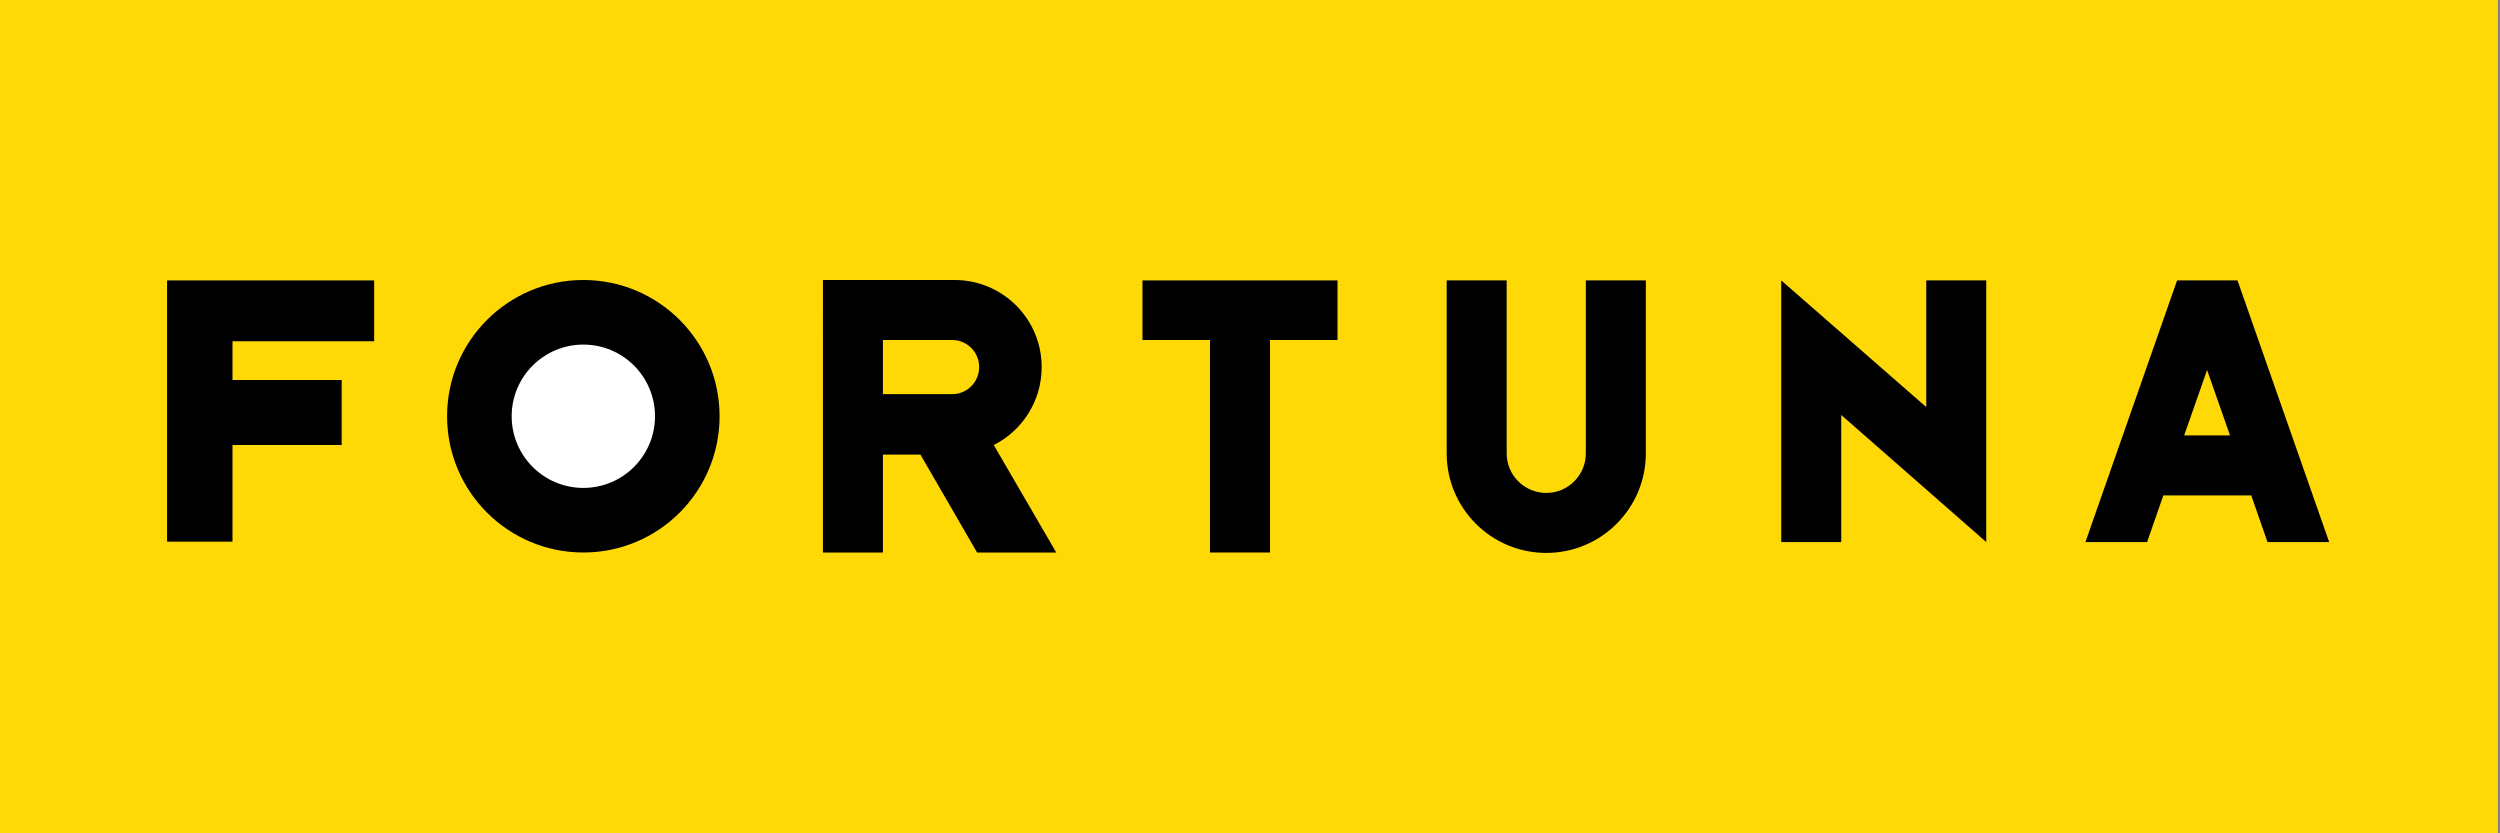
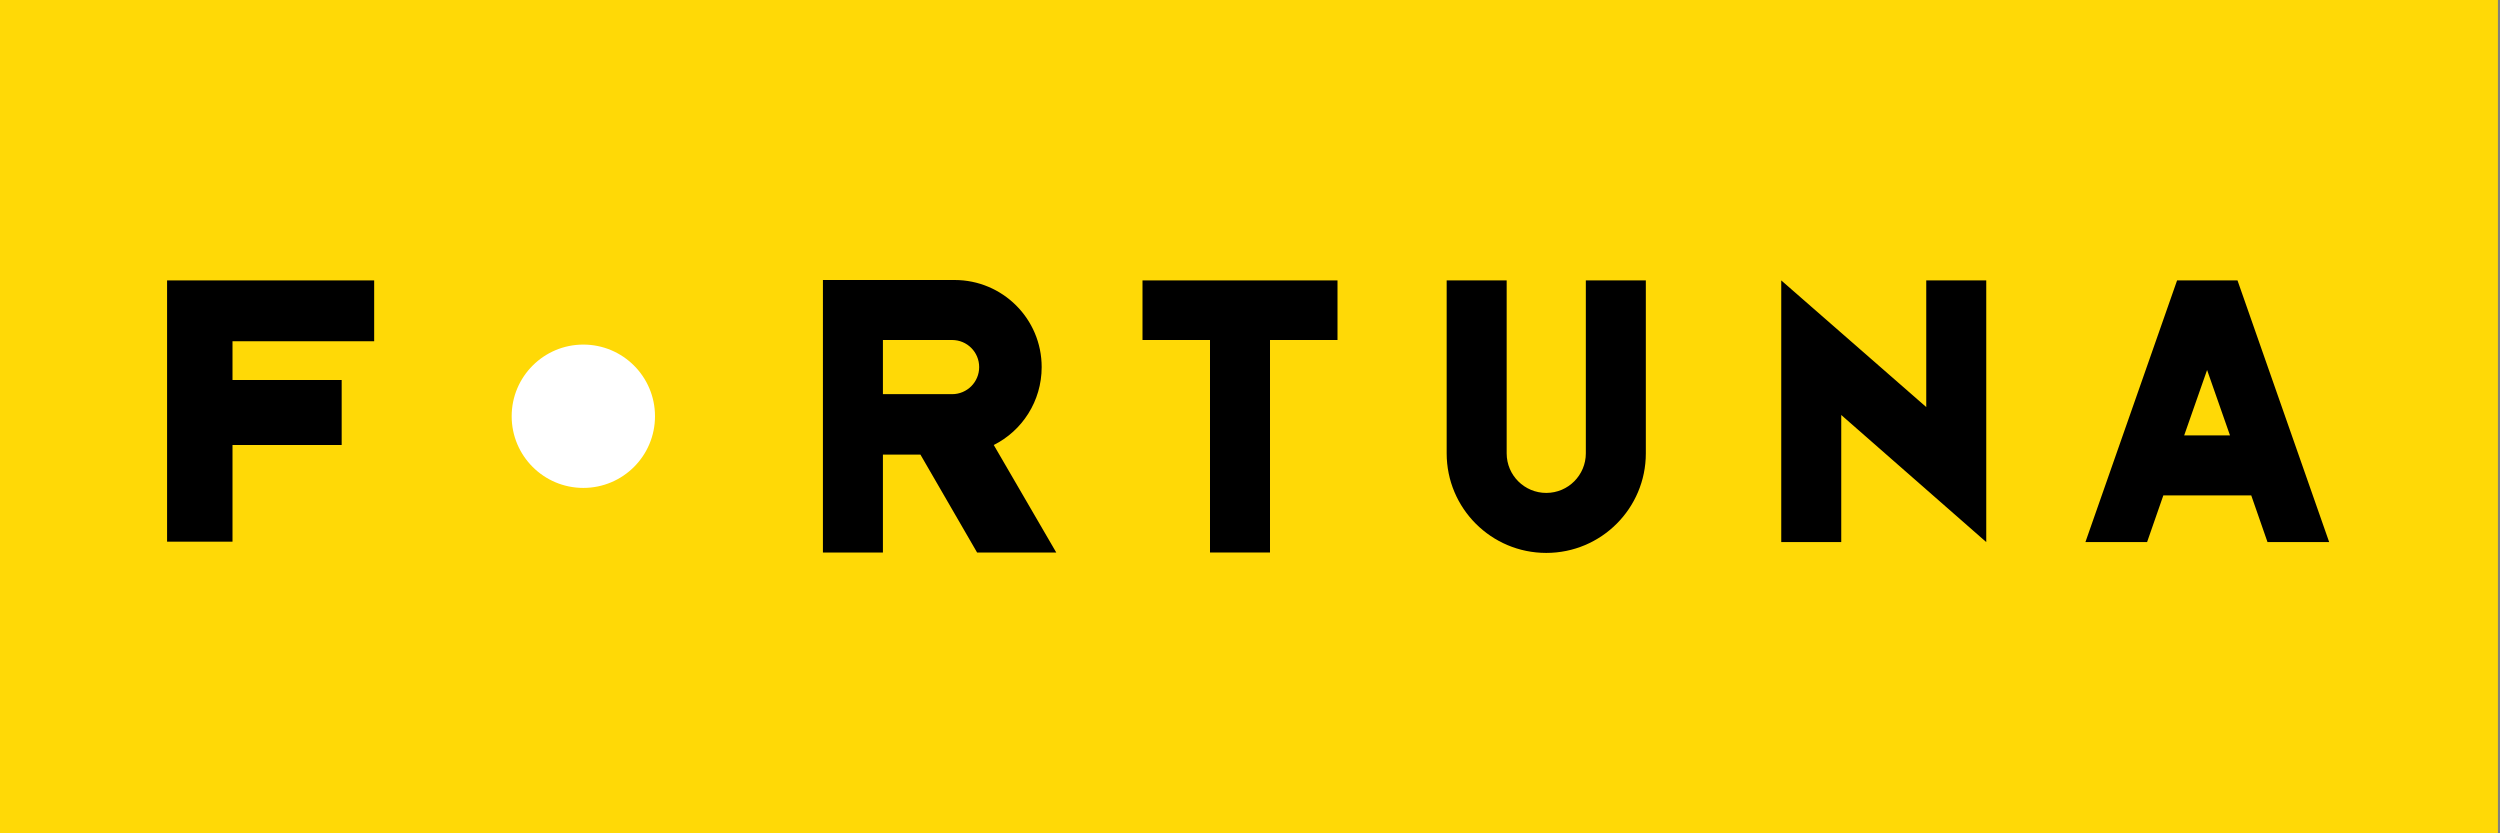
<svg xmlns="http://www.w3.org/2000/svg" version="1.1" id="Warstwa_1" x="0px" y="0px" viewBox="0 0 600 200" style="enable-background:new 0 0 600 200;" xml:space="preserve">
  <rect x="0" y="0" width="600" height="200" fill="#808080" stroke="none" />
  <style type="text/css">
	.st0{fill:#FFFFFF;}
	.st1{fill:#FFD906;}
</style>
  <polygon points="40.6,68.3 40.6,131 56.3,131 56.3,107.8 82.5,107.8 82.5,92.2 56.3,92.2 56.3,82.9 90.3,82.9 90.3,68.3 " />
  <circle cx="140.5" cy="100.9" r="32.7" />
  <circle class="st0" cx="140.5" cy="100.9" r="17.2" />
  <path d="M198,133.6h14.4v-23.5h9l13.6,23.5h19l-15-25.8c6.8-3.4,11.5-10.5,11.5-18.7c0-11.6-9.4-20.9-20.9-20.9H198V133.6L198,133.6  z M212.4,82.6H229c3.6,0,6.5,2.9,6.5,6.5s-2.9,6.5-6.5,6.5h-16.6V82.6z" />
  <polygon points="321.5,68.3 274.7,68.3 274.7,82.6 290.9,82.6 290.9,133.6 305.3,133.6 305.3,82.6 321.5,82.6 " />
-   <path d="M381.1,68.3v41.5c0,5.2-4.2,9.5-9.5,9.5c-5.2,0-9.5-4.2-9.5-9.5V68.3h-14.4v41.5c0,13.2,10.7,23.9,23.9,23.9  c13.2,0,23.9-10.7,23.9-23.9V68.3H381.1z" />
-   <polygon points="477.2,68.3 462.8,68.3 462.8,98.7 428,68.3 428,131.1 442.4,131.1 442.4,100.6 477.2,131.1 " />
+   <path d="M381.1,68.3v41.5c0,5.2-4.2,9.5-9.5,9.5c-5.2,0-9.5-4.2-9.5-9.5h-14.4v41.5c0,13.2,10.7,23.9,23.9,23.9  c13.2,0,23.9-10.7,23.9-23.9V68.3H381.1z" />
  <path d="M523,68.3l-22,62.8h14.8l3.9-11.2h21.1l3.9,11.2h14.8l-22-62.8H523z M524.7,105.5l5.5-15.7l5.5,15.7H524.7z" />
  <rect x="-0.5" class="st1" width="600" height="200" />
  <polygon points="40.1,67.3 40.1,130 55.8,130 55.8,106.8 82,106.8 82,91.2 55.8,91.2 55.8,81.9 89.8,81.9 89.8,67.3 " />
-   <circle cx="140" cy="99.9" r="32.7" />
  <circle class="st0" cx="140" cy="99.9" r="17.2" />
  <path d="M197.5,132.6h14.4v-23.5h9l13.6,23.5h19l-15-25.8c6.8-3.4,11.5-10.5,11.5-18.7c0-11.6-9.4-20.9-20.9-20.9h-31.6V132.6  L197.5,132.6z M211.9,81.6h16.6c3.6,0,6.5,2.9,6.5,6.5s-2.9,6.5-6.5,6.5h-16.6V81.6z" />
  <polygon points="321,67.3 274.2,67.3 274.2,81.6 290.4,81.6 290.4,132.6 304.8,132.6 304.8,81.6 321,81.6 " />
  <path d="M380.6,67.3v41.5c0,5.2-4.2,9.5-9.5,9.5c-5.2,0-9.5-4.2-9.5-9.5V67.3h-14.4v41.5c0,13.2,10.7,23.9,23.9,23.9  c13.2,0,23.9-10.7,23.9-23.9V67.3H380.6z" />
  <polygon points="476.7,67.3 462.3,67.3 462.3,97.7 427.5,67.3 427.5,130.1 441.9,130.1 441.9,99.6 476.7,130.1 " />
  <path d="M522.5,67.3l-22,62.8h14.8l3.9-11.2h21.1l3.9,11.2H559l-22-62.8H522.5z M524.2,104.5l5.5-15.7l5.5,15.7H524.2z" />
</svg>